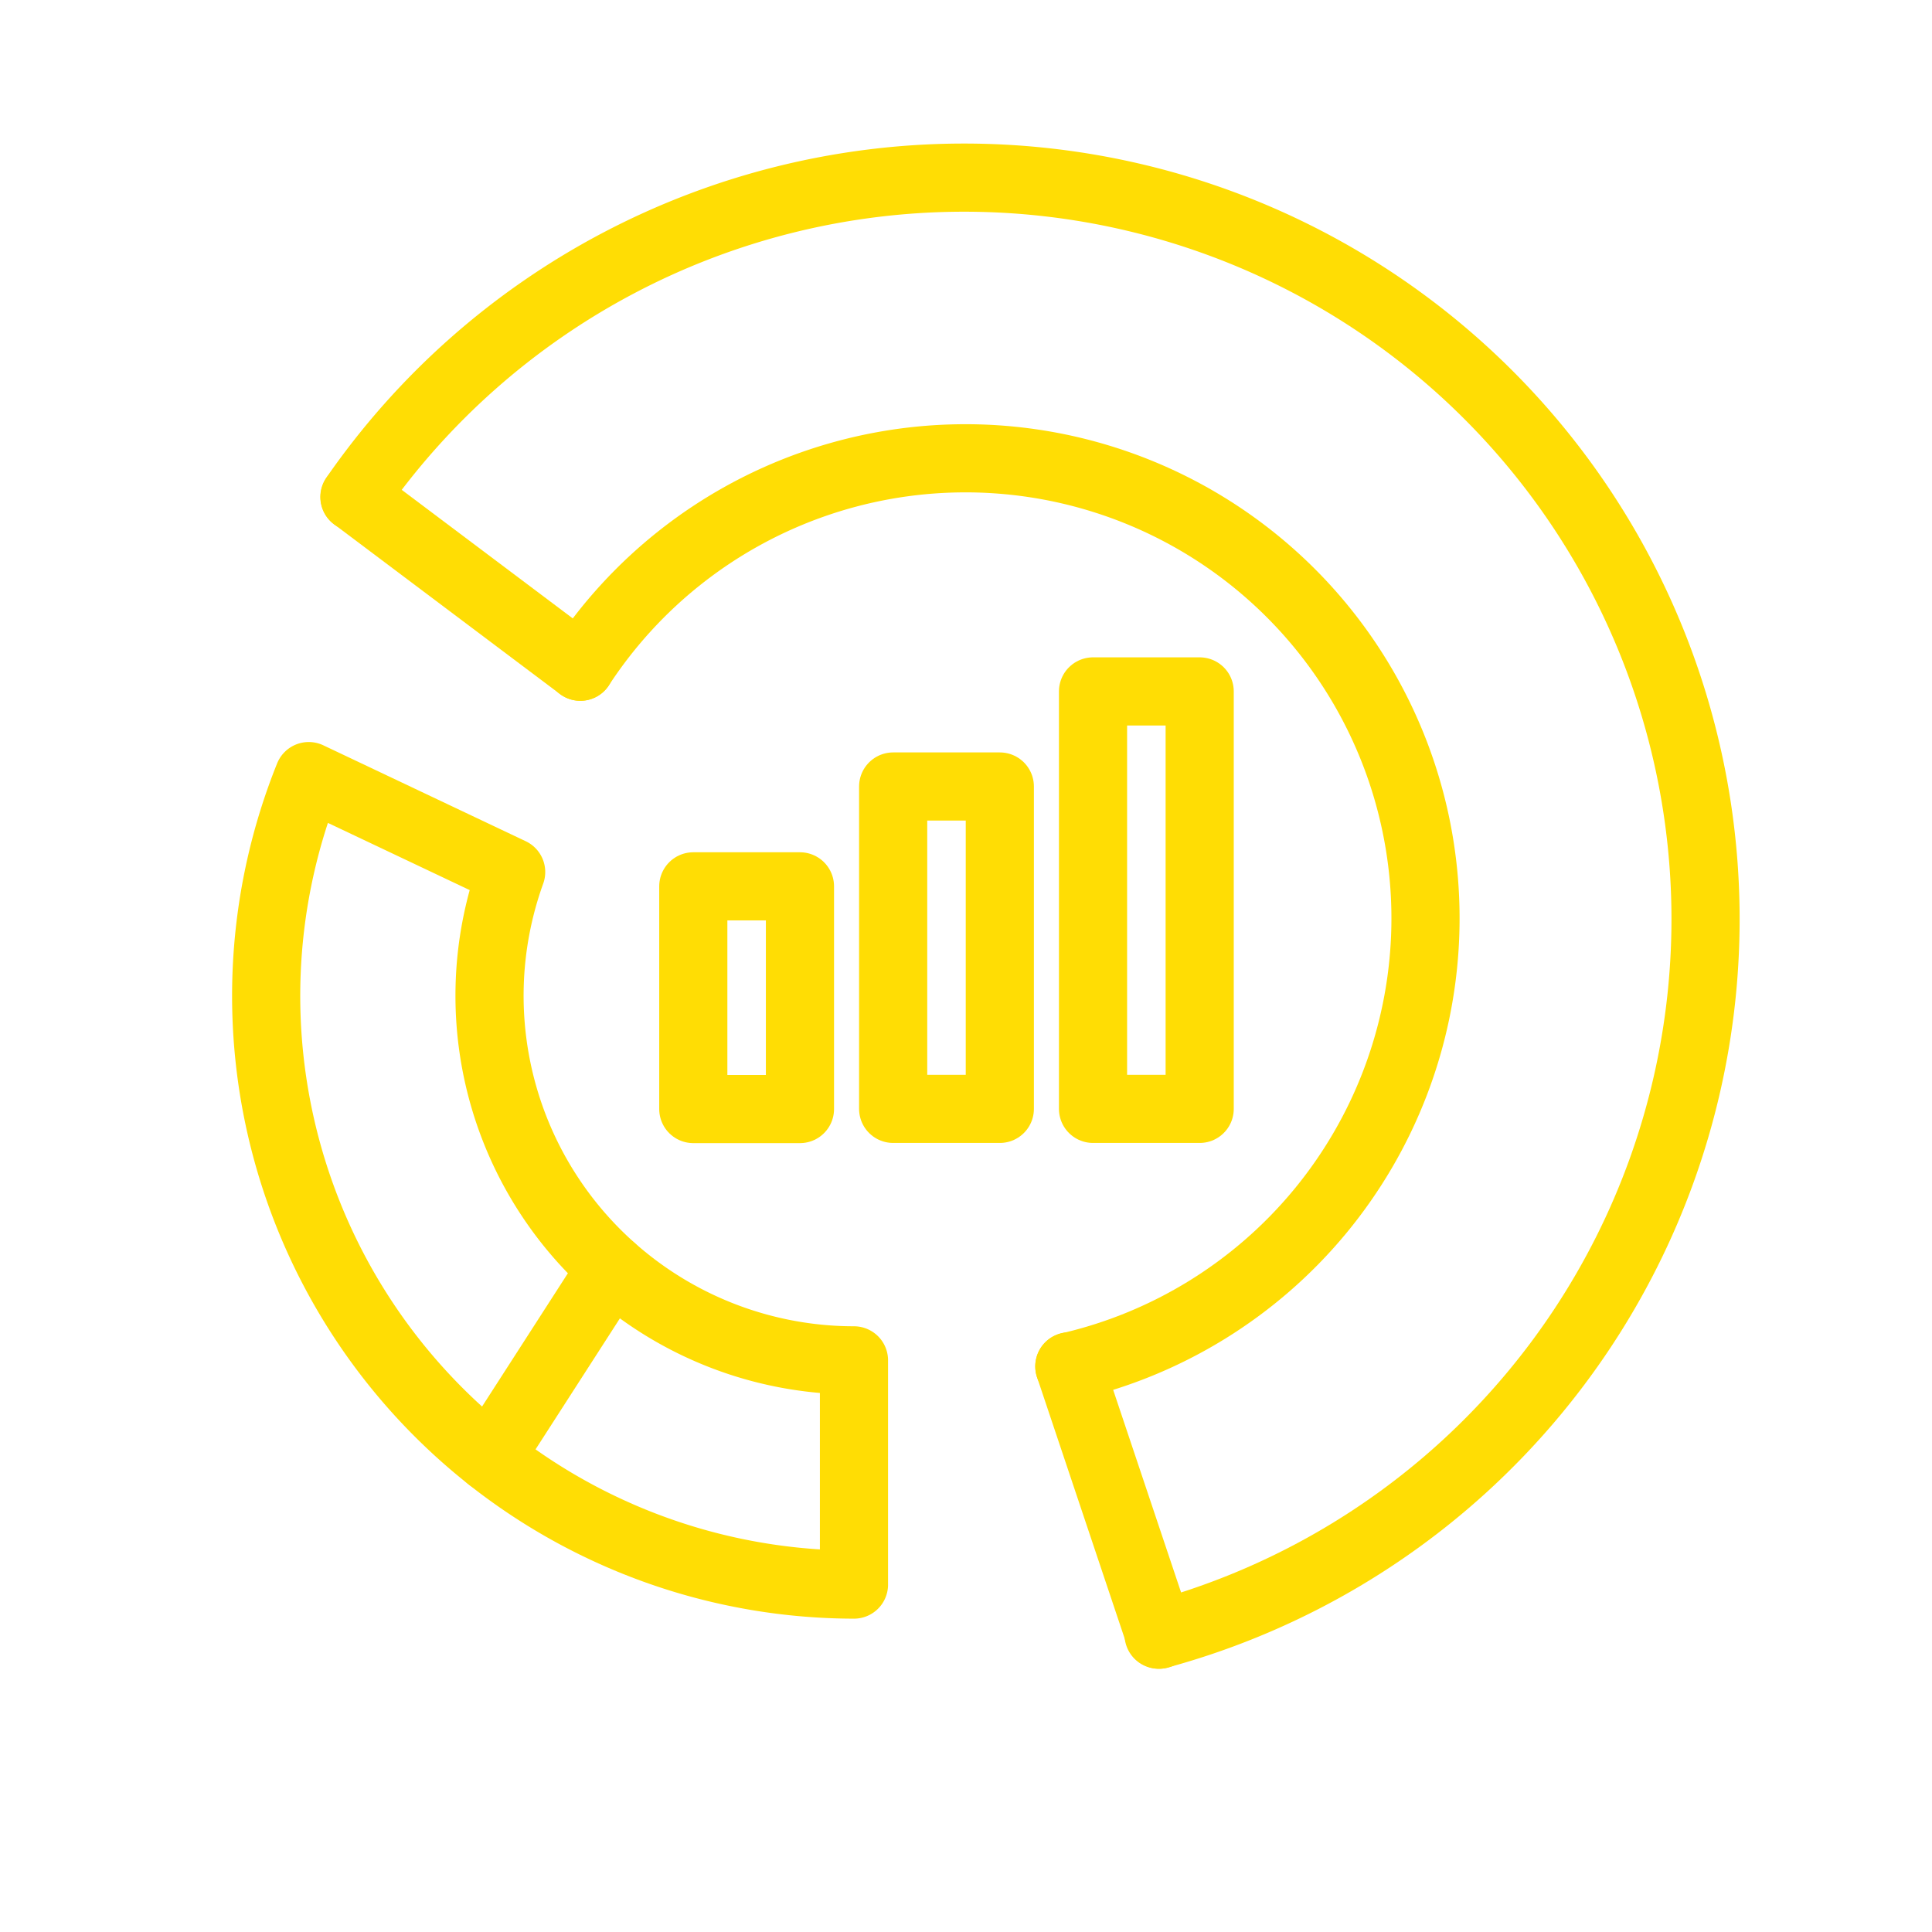
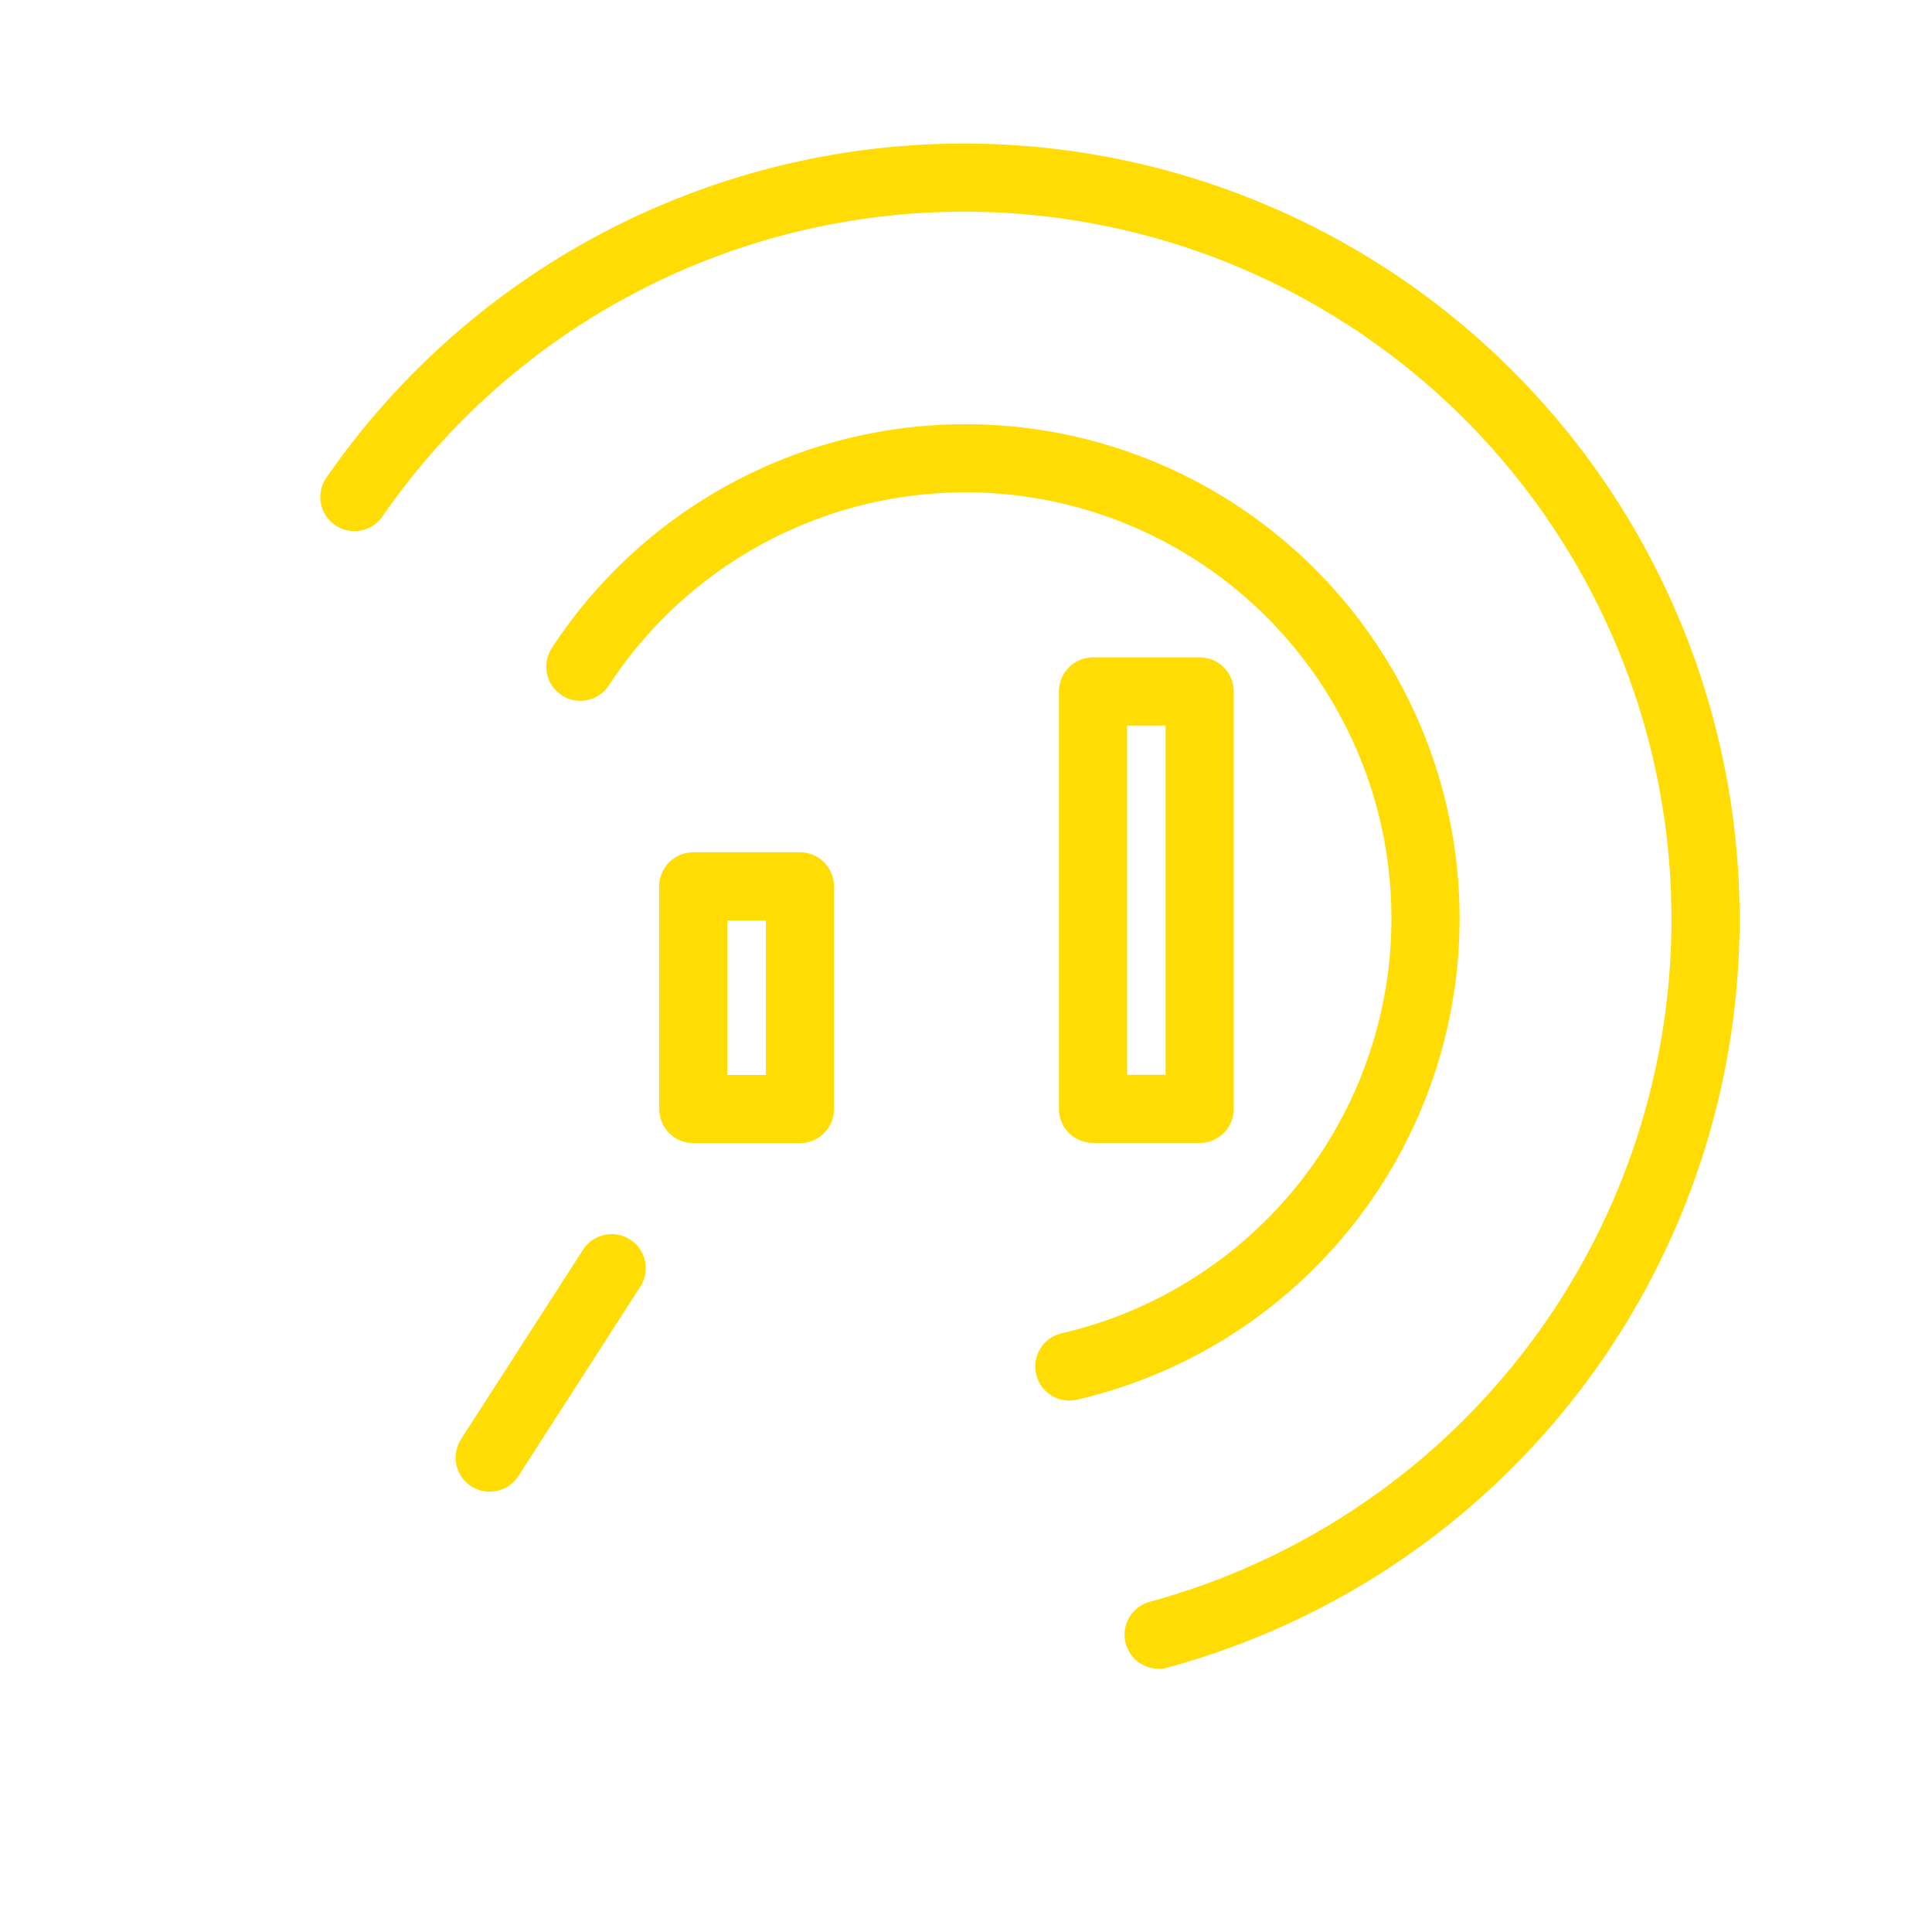
<svg xmlns="http://www.w3.org/2000/svg" id="Layer_1" data-name="Layer 1" viewBox="0 0 113.39 113.39">
  <defs>
    <style>.cls-1{fill:none;stroke:#ffdd04;stroke-linecap:round;stroke-linejoin:round;stroke-width:4px;}</style>
  </defs>
-   <line class="cls-1" x1="20.81" y1="29.17" x2="34.06" y2="39.13" />
-   <line class="cls-1" x1="62.76" y1="80.19" x2="68.04" y2="95.94" />
  <path class="cls-1" d="M34.06,39.13A27,27,0,1,1,62.76,80.2" />
  <path class="cls-1" d="M20.8,29.17A43.52,43.52,0,1,1,68,95.94" />
-   <path class="cls-1" d="M50.12,93a34.55,34.55,0,0,1-32-47.45L30,51.18A21.4,21.4,0,0,0,50.12,79.84Z" />
  <line class="cls-1" x1="35.9" y1="74.43" x2="28.74" y2="85.55" />
  <rect class="cls-1" x="40.69" y="52.02" width="6.26" height="13.07" />
-   <rect class="cls-1" x="52.42" y="46.16" width="6.26" height="18.92" />
  <rect class="cls-1" x="64.15" y="40.58" width="6.26" height="24.5" />
</svg>